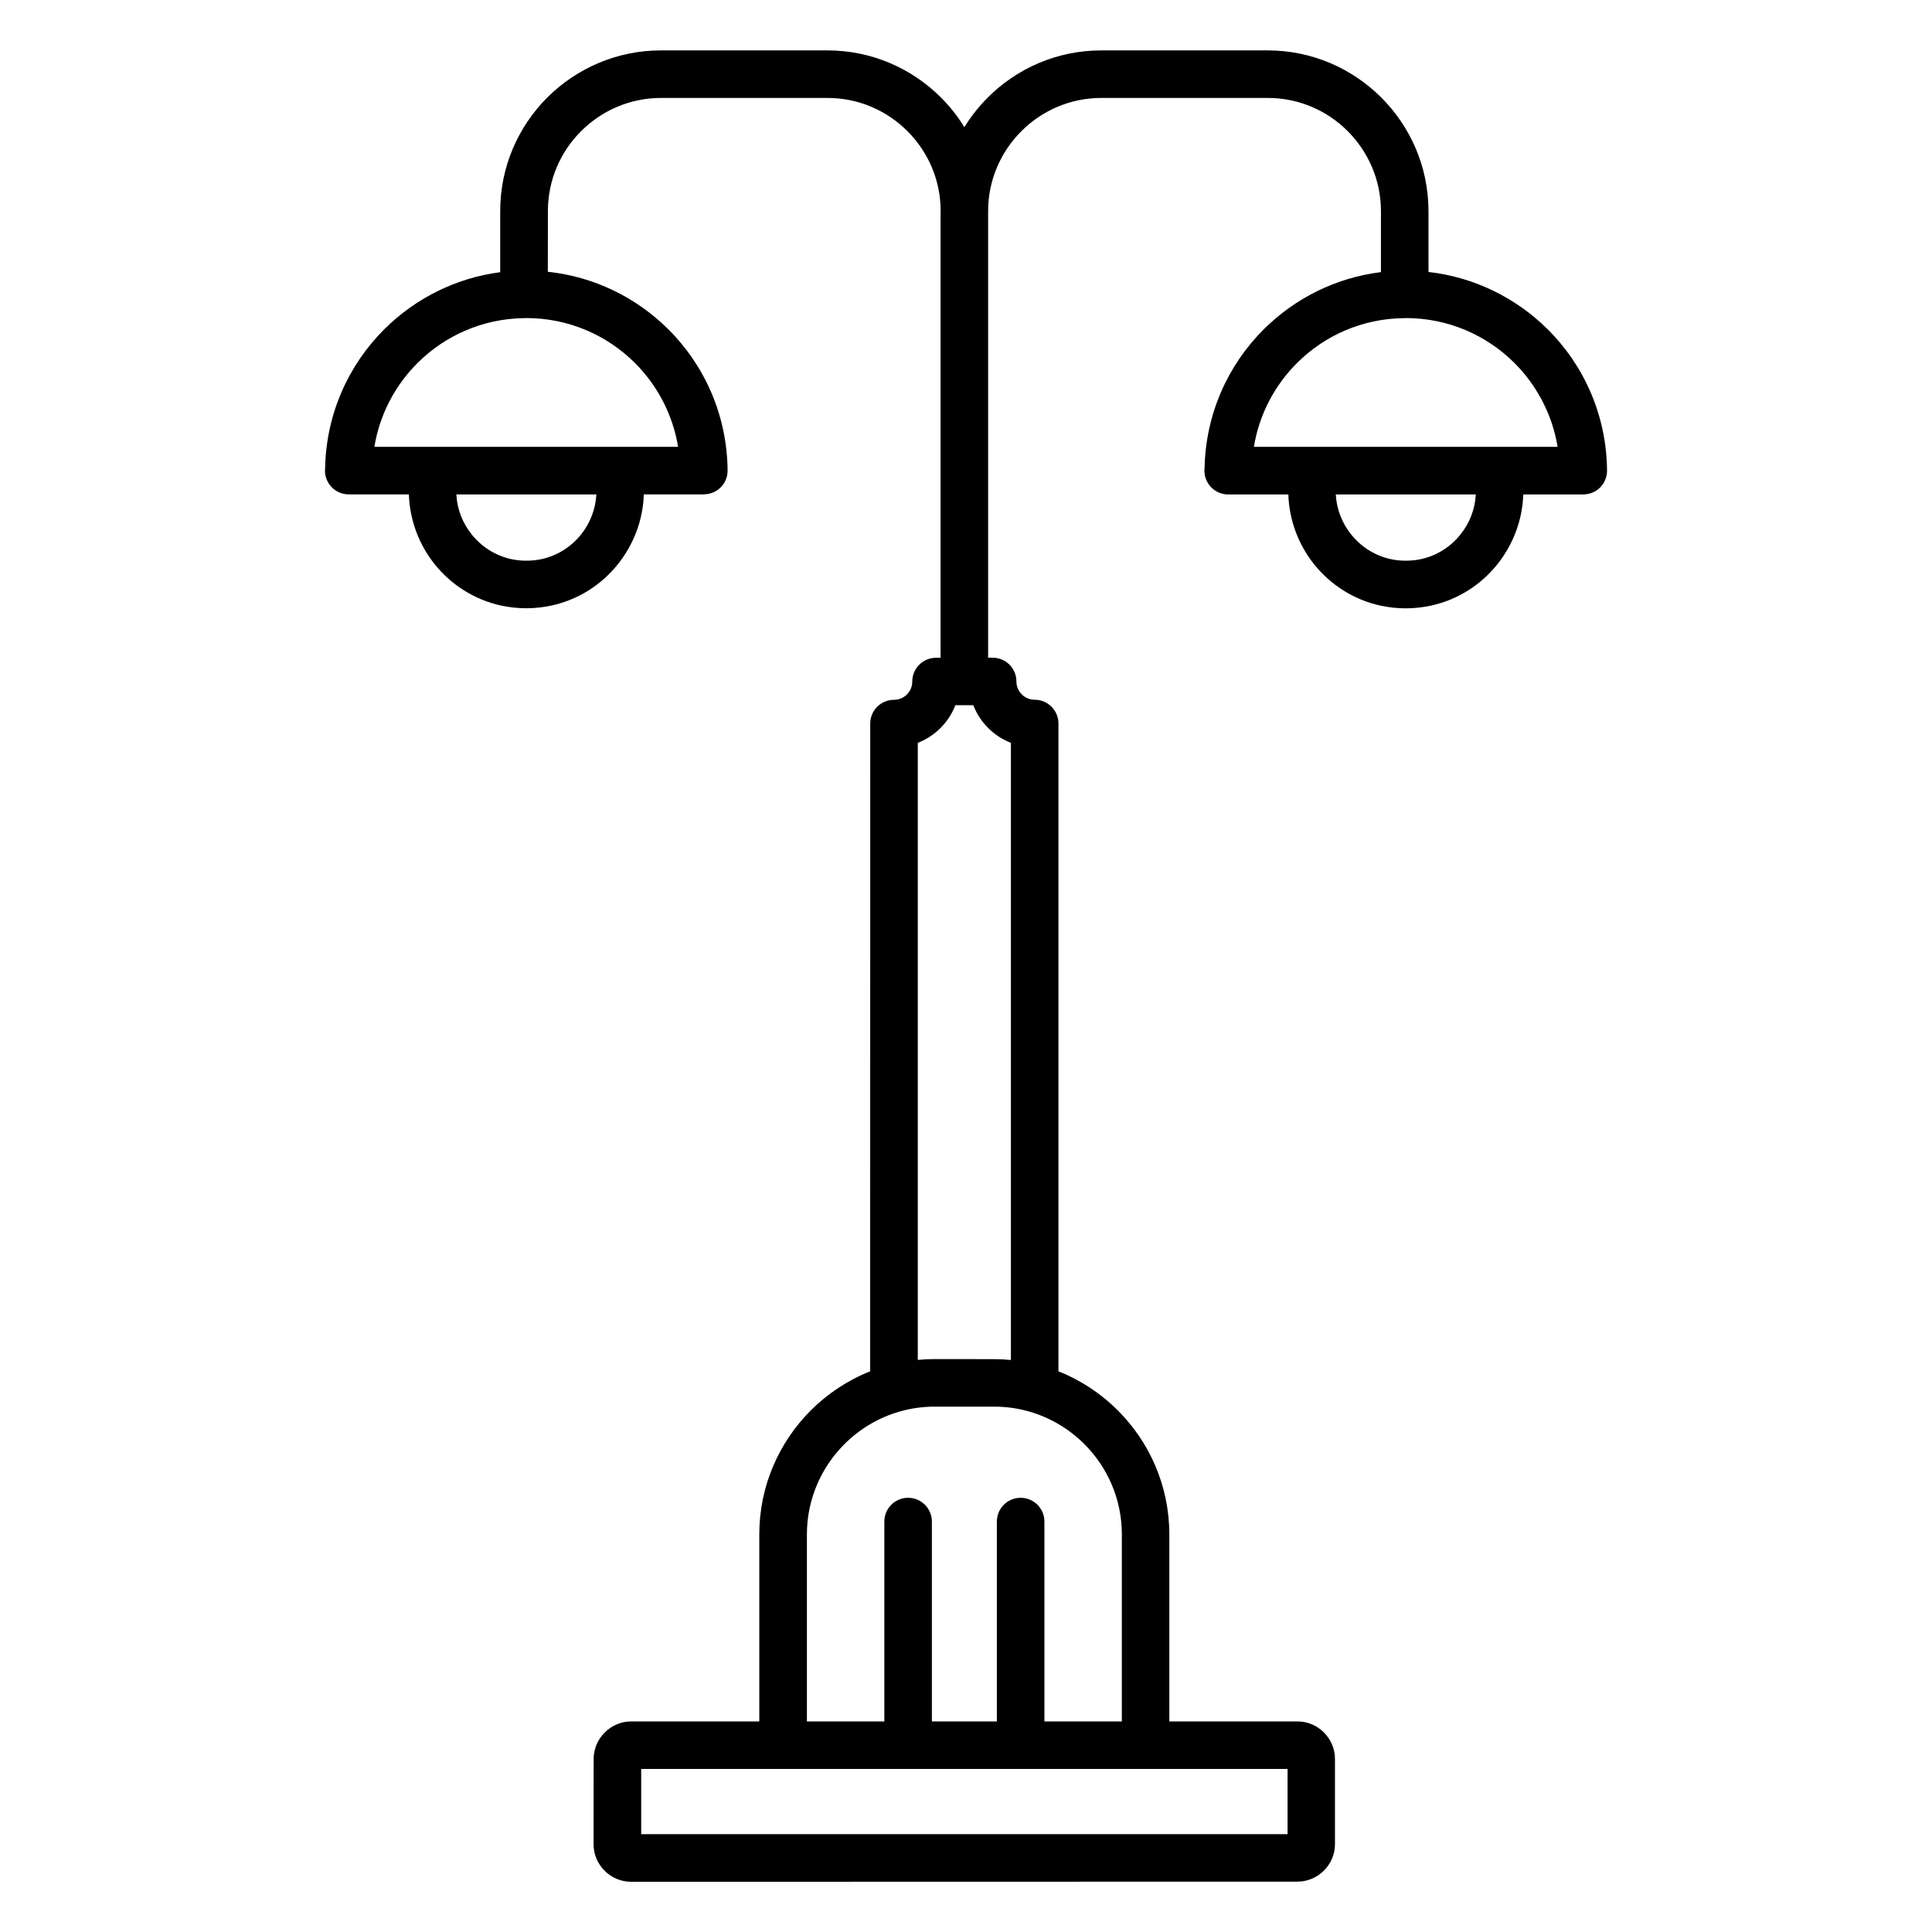
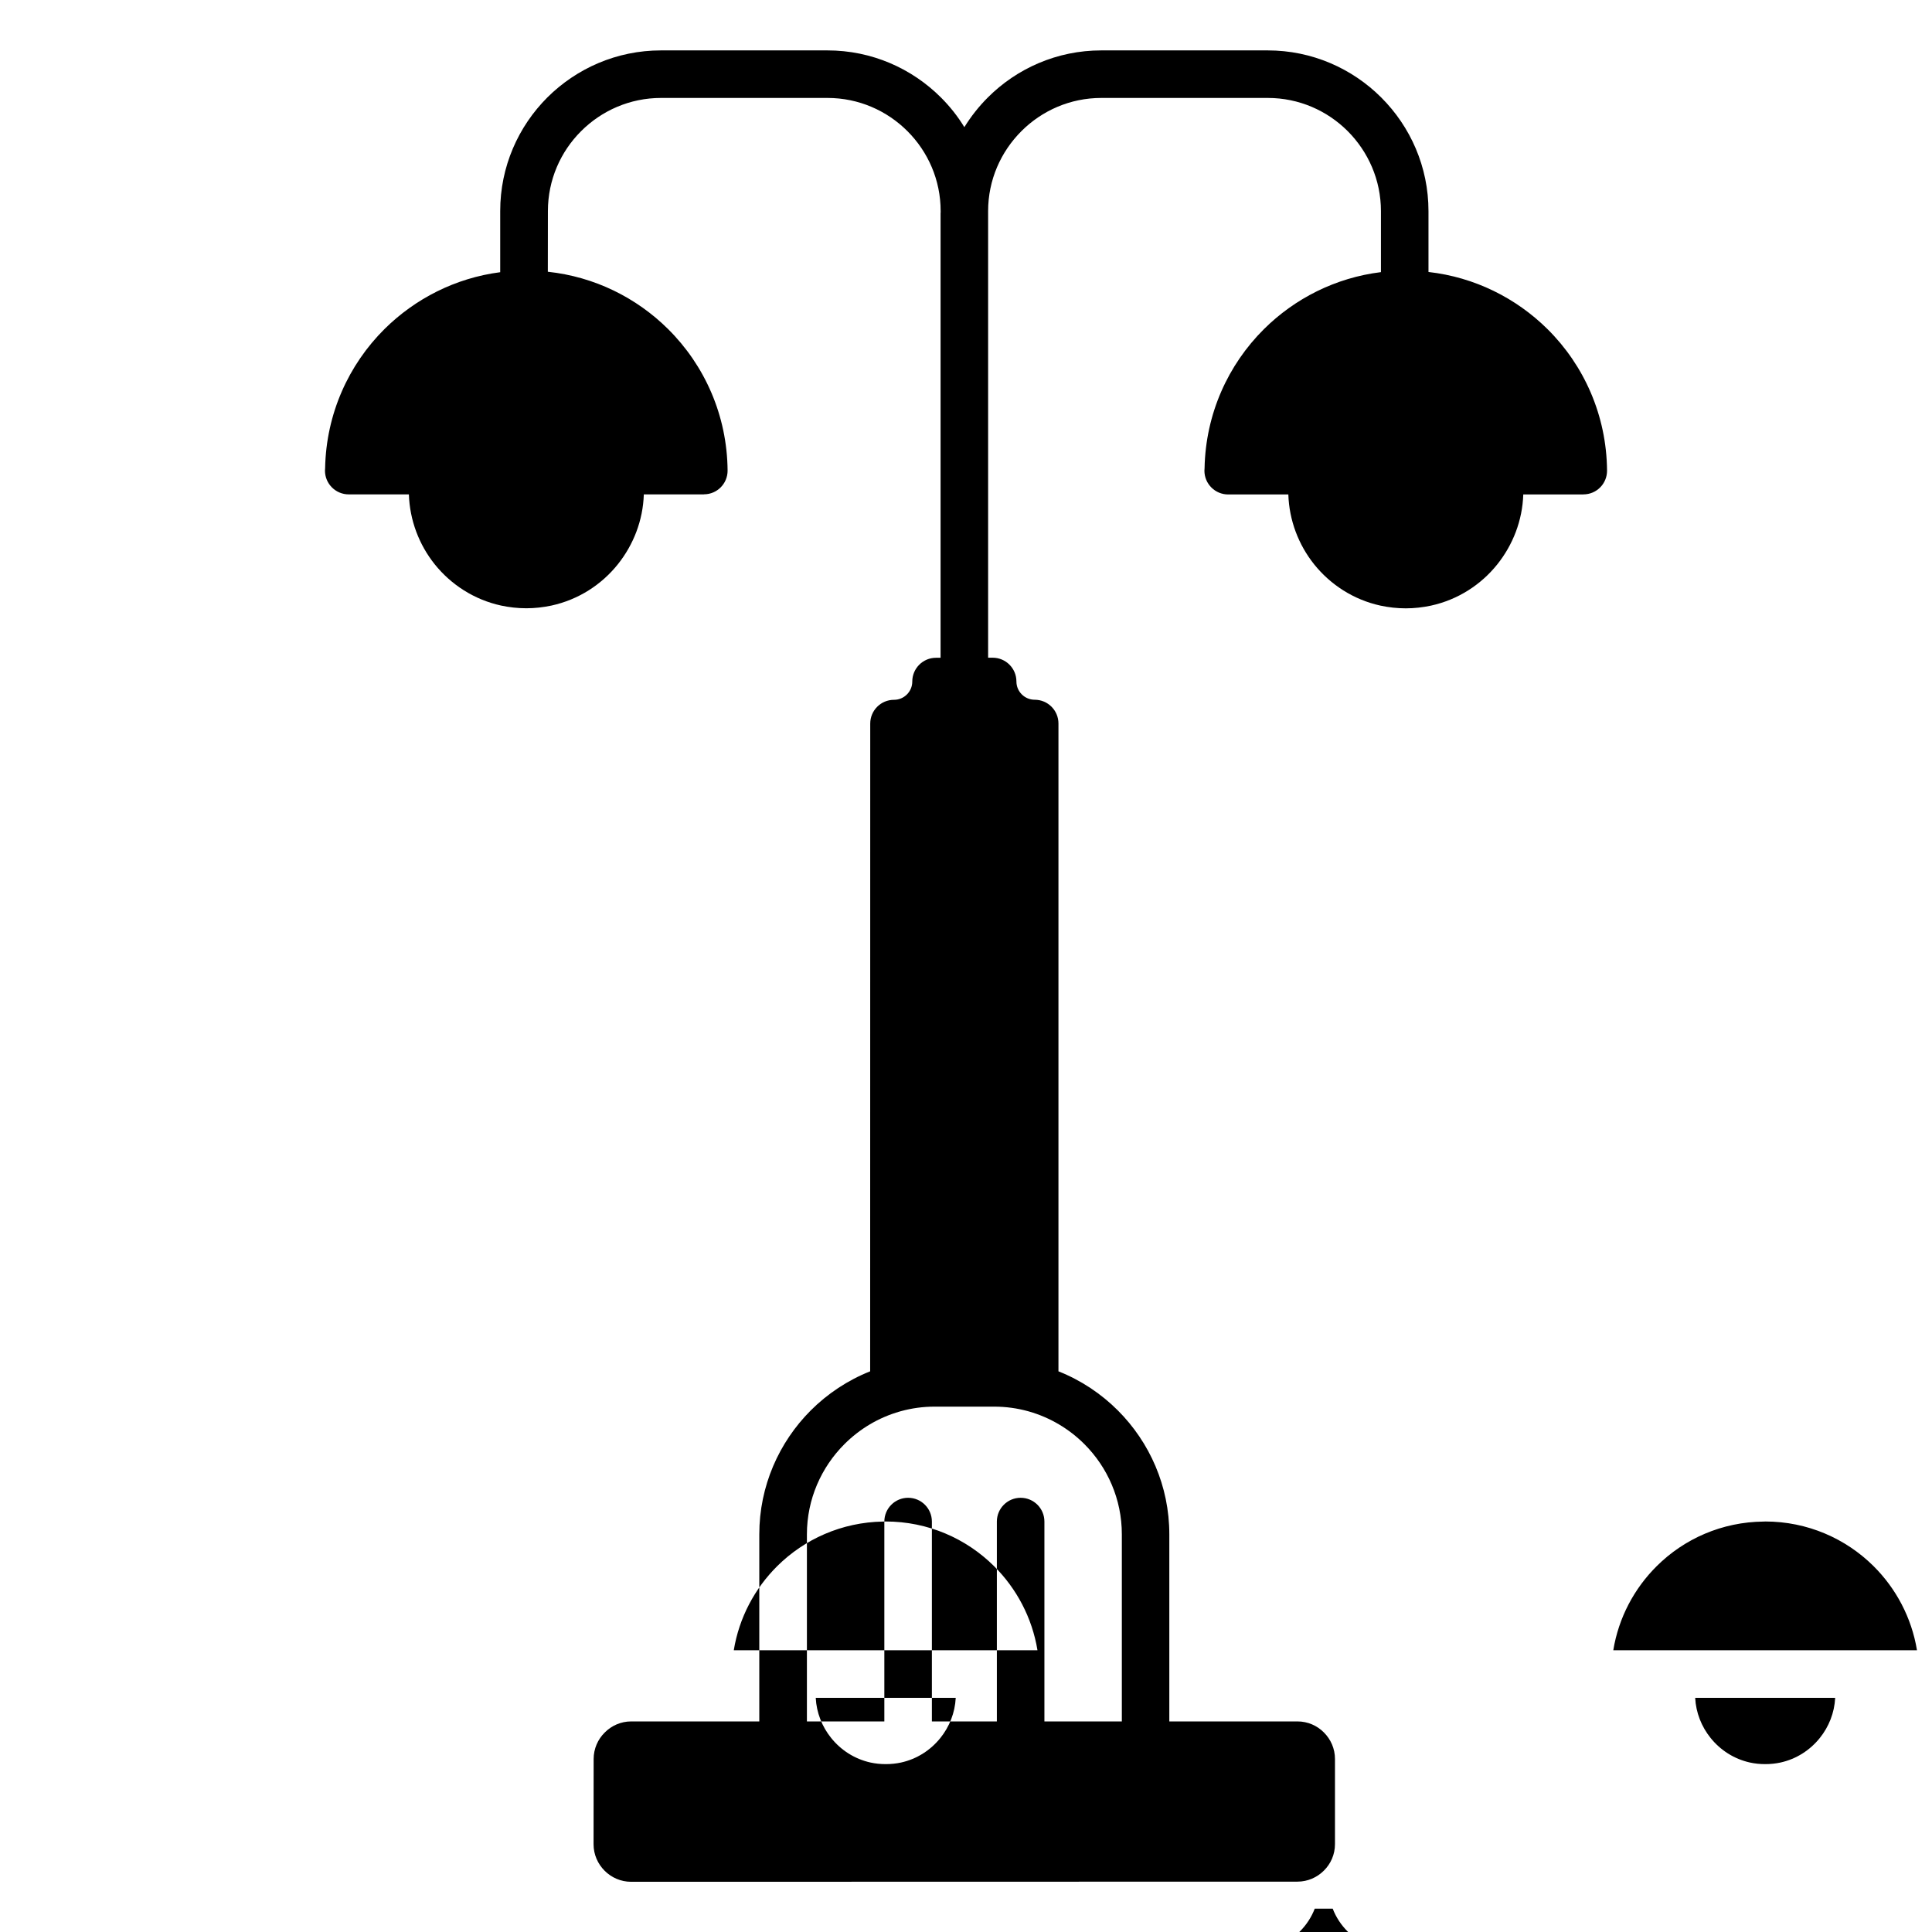
<svg xmlns="http://www.w3.org/2000/svg" width="1200pt" height="1200pt" version="1.1" viewBox="0 0 1200 1200">
-   <path d="m392.02 1069.2h79.594v-116.2c0-29.953 12.234-57.188 31.922-76.922 10.453-10.453 23.016-18.797 36.938-24.328l0.047-402.32c0-8.156 6.609-14.766 14.766-14.766 3.141 0 5.953-1.266 8.016-3.328s3.328-4.875 3.328-8.016c0-8.156 6.609-14.766 14.766-14.766h2.812v-276c0-0.234 0-0.469 0.047-0.703v-0.75c0-19.359-7.875-36.891-20.625-49.641s-30.281-20.625-49.641-20.625h-103.41c-19.359 0-36.891 7.875-49.641 20.625-12.75 12.703-20.625 30.281-20.625 49.641l-0.047 37.688c29.016 3.094 55.078 16.125 74.719 35.625 22.594 22.406 36.656 53.484 36.938 87.844 0.047 8.109-6.516 14.766-14.672 14.766h-0.047v0.047h-37.312c-0.516 16.125-6.422 31.266-16.125 43.406-10.125 12.656-24.469 21.984-41.203 25.641-5.062 1.078-10.312 1.688-15.656 1.688-5.391 0-10.641-0.609-15.703-1.688-16.734-3.656-31.031-12.984-41.203-25.641-9.656-12.094-15.516-27.234-16.031-43.406h-37.359c-8.156 0-14.766-6.609-14.766-14.766 0-0.516 0.047-1.031 0.094-1.547 0.656-33.797 14.625-64.266 36.891-86.391 19.031-18.844 44.016-31.688 71.859-35.297v-38.016c0-27.516 11.203-52.453 29.297-70.547 18.094-18 43.031-29.203 70.547-29.203h103.41c27.516 0 52.453 11.203 70.547 29.297 5.531 5.531 10.406 11.672 14.484 18.375 4.125-6.656 9-12.844 14.531-18.375 18.047-18.094 43.031-29.297 70.5-29.297h103.41c27.469 0 52.453 11.203 70.547 29.297s29.297 43.031 29.297 70.547v37.781c28.688 3.234 54.469 16.219 73.969 35.531 22.594 22.406 36.656 53.484 36.938 87.844 0.047 8.109-6.516 14.766-14.672 14.766h-0.047v0.047h-37.312c-0.516 16.125-6.422 31.266-16.125 43.406-10.125 12.656-24.469 21.984-41.203 25.641-5.062 1.078-10.312 1.688-15.656 1.688-5.391 0-10.641-0.609-15.703-1.688-16.734-3.656-31.031-12.984-41.203-25.641-9.656-12.094-15.516-27.234-16.031-43.406h-37.359c-8.156 0-14.766-6.609-14.766-14.766 0-0.516 0.047-1.031 0.094-1.547 0.656-33.797 14.625-64.266 36.891-86.391 19.172-19.031 44.484-31.922 72.656-35.391v-37.922c0-19.359-7.922-36.891-20.625-49.641-12.75-12.75-30.281-20.625-49.641-20.625h-103.41c-19.359 0-36.891 7.875-49.641 20.625s-20.672 30.281-20.672 49.641v277.41h2.812c8.156 0 14.766 6.609 14.766 14.766 0 3.141 1.266 5.953 3.328 8.016s4.922 3.328 8.016 3.328c8.156 0 14.766 6.609 14.766 14.766v402.37c13.969 5.531 26.484 13.875 36.938 24.328 19.688 19.734 31.922 46.922 31.922 76.922v116.2h79.594c6.422 0 12.234 2.625 16.406 6.844l0.047 0.047c4.219 4.219 6.844 10.031 6.844 16.406v52.922c0 6.422-2.625 12.234-6.844 16.406l-0.047 0.047c-4.219 4.219-10.031 6.844-16.406 6.844l-413.86 0.094c-6.422 0-12.234-2.625-16.453-6.844l-0.047-0.047c-4.219-4.219-6.844-10.031-6.844-16.406l0.047-52.969c0-6.375 2.625-12.234 6.844-16.406l0.047-0.047c4.219-4.266 10.031-6.891 16.406-6.891zm157.26-124.13c0-8.156 6.609-14.766 14.766-14.766s14.766 6.609 14.766 14.766v124.13h40.359v-124.13c0-8.156 6.609-14.766 14.766-14.766s14.766 6.609 14.766 14.766v124.13h48.094v-116.2c0-21.844-8.906-41.672-23.25-56.016-9.469-9.469-21.281-16.547-34.453-20.297-0.234-0.047-0.422-0.141-0.656-0.188-6.656-1.828-13.688-2.812-20.906-2.812h-37.078c-7.219 0-14.203 0.984-20.859 2.812-0.234 0.047-0.422 0.141-0.656 0.188-13.219 3.75-24.984 10.828-34.453 20.297-14.344 14.344-23.297 34.172-23.297 56.016v116.2h48.094zm-223.22-747.47h-0.844c-25.641 0.422-48.797 10.922-65.672 27.656-13.969 13.875-23.672 31.969-27 52.266h188.63c-3.328-20.25-13.031-38.391-27-52.266-17.25-17.109-41.016-27.703-67.312-27.703zm546.84 0h-0.656c-25.969 0.234-49.406 10.734-66.422 27.656-13.969 13.875-23.672 31.969-27 52.266h188.63c-3.328-20.25-13.031-38.391-27-52.266-17.25-17.109-41.016-27.703-67.312-27.703zm-589.45 109.5c0.469 9.234 3.938 17.906 9.562 24.891 6.047 7.547 14.531 13.078 24.469 15.281 3 0.656 6.141 0.984 9.469 0.984 3.281 0 6.469-0.328 9.469-0.984 9.891-2.156 18.422-7.734 24.469-15.281 5.578-6.938 9.047-15.609 9.516-24.891zm546.24 0c0.469 9.234 3.938 17.906 9.562 24.891 6.047 7.547 14.531 13.078 24.469 15.281 3 0.656 6.141 0.984 9.469 0.984 3.281 0 6.469-0.328 9.469-0.984 9.891-2.156 18.422-7.734 24.469-15.281 5.578-6.938 9.047-15.609 9.516-24.891zm-259.64 537.56c3.422-0.328 6.891-0.516 10.406-0.516l37.031 0.047c3.516 0 6.984 0.188 10.406 0.516v-383.29c-5.344-2.109-10.125-5.25-14.109-9.234s-7.172-8.766-9.234-14.156h-11.156c-2.062 5.344-5.25 10.172-9.234 14.156s-8.766 7.125-14.109 9.234zm229.69 254.06h-401.48v40.5h401.48z" fill-rule="evenodd" />
+   <path d="m392.02 1069.2h79.594v-116.2c0-29.953 12.234-57.188 31.922-76.922 10.453-10.453 23.016-18.797 36.938-24.328l0.047-402.32c0-8.156 6.609-14.766 14.766-14.766 3.141 0 5.953-1.266 8.016-3.328s3.328-4.875 3.328-8.016c0-8.156 6.609-14.766 14.766-14.766h2.812v-276c0-0.234 0-0.469 0.047-0.703v-0.75c0-19.359-7.875-36.891-20.625-49.641s-30.281-20.625-49.641-20.625h-103.41c-19.359 0-36.891 7.875-49.641 20.625-12.75 12.703-20.625 30.281-20.625 49.641l-0.047 37.688c29.016 3.094 55.078 16.125 74.719 35.625 22.594 22.406 36.656 53.484 36.938 87.844 0.047 8.109-6.516 14.766-14.672 14.766h-0.047v0.047h-37.312c-0.516 16.125-6.422 31.266-16.125 43.406-10.125 12.656-24.469 21.984-41.203 25.641-5.062 1.078-10.312 1.688-15.656 1.688-5.391 0-10.641-0.609-15.703-1.688-16.734-3.656-31.031-12.984-41.203-25.641-9.656-12.094-15.516-27.234-16.031-43.406h-37.359c-8.156 0-14.766-6.609-14.766-14.766 0-0.516 0.047-1.031 0.094-1.547 0.656-33.797 14.625-64.266 36.891-86.391 19.031-18.844 44.016-31.688 71.859-35.297v-38.016c0-27.516 11.203-52.453 29.297-70.547 18.094-18 43.031-29.203 70.547-29.203h103.41c27.516 0 52.453 11.203 70.547 29.297 5.531 5.531 10.406 11.672 14.484 18.375 4.125-6.656 9-12.844 14.531-18.375 18.047-18.094 43.031-29.297 70.5-29.297h103.41c27.469 0 52.453 11.203 70.547 29.297s29.297 43.031 29.297 70.547v37.781c28.688 3.234 54.469 16.219 73.969 35.531 22.594 22.406 36.656 53.484 36.938 87.844 0.047 8.109-6.516 14.766-14.672 14.766h-0.047v0.047h-37.312c-0.516 16.125-6.422 31.266-16.125 43.406-10.125 12.656-24.469 21.984-41.203 25.641-5.062 1.078-10.312 1.688-15.656 1.688-5.391 0-10.641-0.609-15.703-1.688-16.734-3.656-31.031-12.984-41.203-25.641-9.656-12.094-15.516-27.234-16.031-43.406h-37.359c-8.156 0-14.766-6.609-14.766-14.766 0-0.516 0.047-1.031 0.094-1.547 0.656-33.797 14.625-64.266 36.891-86.391 19.172-19.031 44.484-31.922 72.656-35.391v-37.922c0-19.359-7.922-36.891-20.625-49.641-12.75-12.75-30.281-20.625-49.641-20.625h-103.41c-19.359 0-36.891 7.875-49.641 20.625s-20.672 30.281-20.672 49.641v277.41h2.812c8.156 0 14.766 6.609 14.766 14.766 0 3.141 1.266 5.953 3.328 8.016s4.922 3.328 8.016 3.328c8.156 0 14.766 6.609 14.766 14.766v402.37c13.969 5.531 26.484 13.875 36.938 24.328 19.688 19.734 31.922 46.922 31.922 76.922v116.2h79.594c6.422 0 12.234 2.625 16.406 6.844l0.047 0.047c4.219 4.219 6.844 10.031 6.844 16.406v52.922c0 6.422-2.625 12.234-6.844 16.406l-0.047 0.047c-4.219 4.219-10.031 6.844-16.406 6.844l-413.86 0.094c-6.422 0-12.234-2.625-16.453-6.844l-0.047-0.047c-4.219-4.219-6.844-10.031-6.844-16.406l0.047-52.969c0-6.375 2.625-12.234 6.844-16.406l0.047-0.047c4.219-4.266 10.031-6.891 16.406-6.891zm157.26-124.13c0-8.156 6.609-14.766 14.766-14.766s14.766 6.609 14.766 14.766v124.13h40.359v-124.13c0-8.156 6.609-14.766 14.766-14.766s14.766 6.609 14.766 14.766v124.13h48.094v-116.2c0-21.844-8.906-41.672-23.25-56.016-9.469-9.469-21.281-16.547-34.453-20.297-0.234-0.047-0.422-0.141-0.656-0.188-6.656-1.828-13.688-2.812-20.906-2.812h-37.078c-7.219 0-14.203 0.984-20.859 2.812-0.234 0.047-0.422 0.141-0.656 0.188-13.219 3.75-24.984 10.828-34.453 20.297-14.344 14.344-23.297 34.172-23.297 56.016v116.2h48.094zh-0.844c-25.641 0.422-48.797 10.922-65.672 27.656-13.969 13.875-23.672 31.969-27 52.266h188.63c-3.328-20.25-13.031-38.391-27-52.266-17.25-17.109-41.016-27.703-67.312-27.703zm546.84 0h-0.656c-25.969 0.234-49.406 10.734-66.422 27.656-13.969 13.875-23.672 31.969-27 52.266h188.63c-3.328-20.25-13.031-38.391-27-52.266-17.25-17.109-41.016-27.703-67.312-27.703zm-589.45 109.5c0.469 9.234 3.938 17.906 9.562 24.891 6.047 7.547 14.531 13.078 24.469 15.281 3 0.656 6.141 0.984 9.469 0.984 3.281 0 6.469-0.328 9.469-0.984 9.891-2.156 18.422-7.734 24.469-15.281 5.578-6.938 9.047-15.609 9.516-24.891zm546.24 0c0.469 9.234 3.938 17.906 9.562 24.891 6.047 7.547 14.531 13.078 24.469 15.281 3 0.656 6.141 0.984 9.469 0.984 3.281 0 6.469-0.328 9.469-0.984 9.891-2.156 18.422-7.734 24.469-15.281 5.578-6.938 9.047-15.609 9.516-24.891zm-259.64 537.56c3.422-0.328 6.891-0.516 10.406-0.516l37.031 0.047c3.516 0 6.984 0.188 10.406 0.516v-383.29c-5.344-2.109-10.125-5.25-14.109-9.234s-7.172-8.766-9.234-14.156h-11.156c-2.062 5.344-5.25 10.172-9.234 14.156s-8.766 7.125-14.109 9.234zm229.69 254.06h-401.48v40.5h401.48z" fill-rule="evenodd" />
</svg>